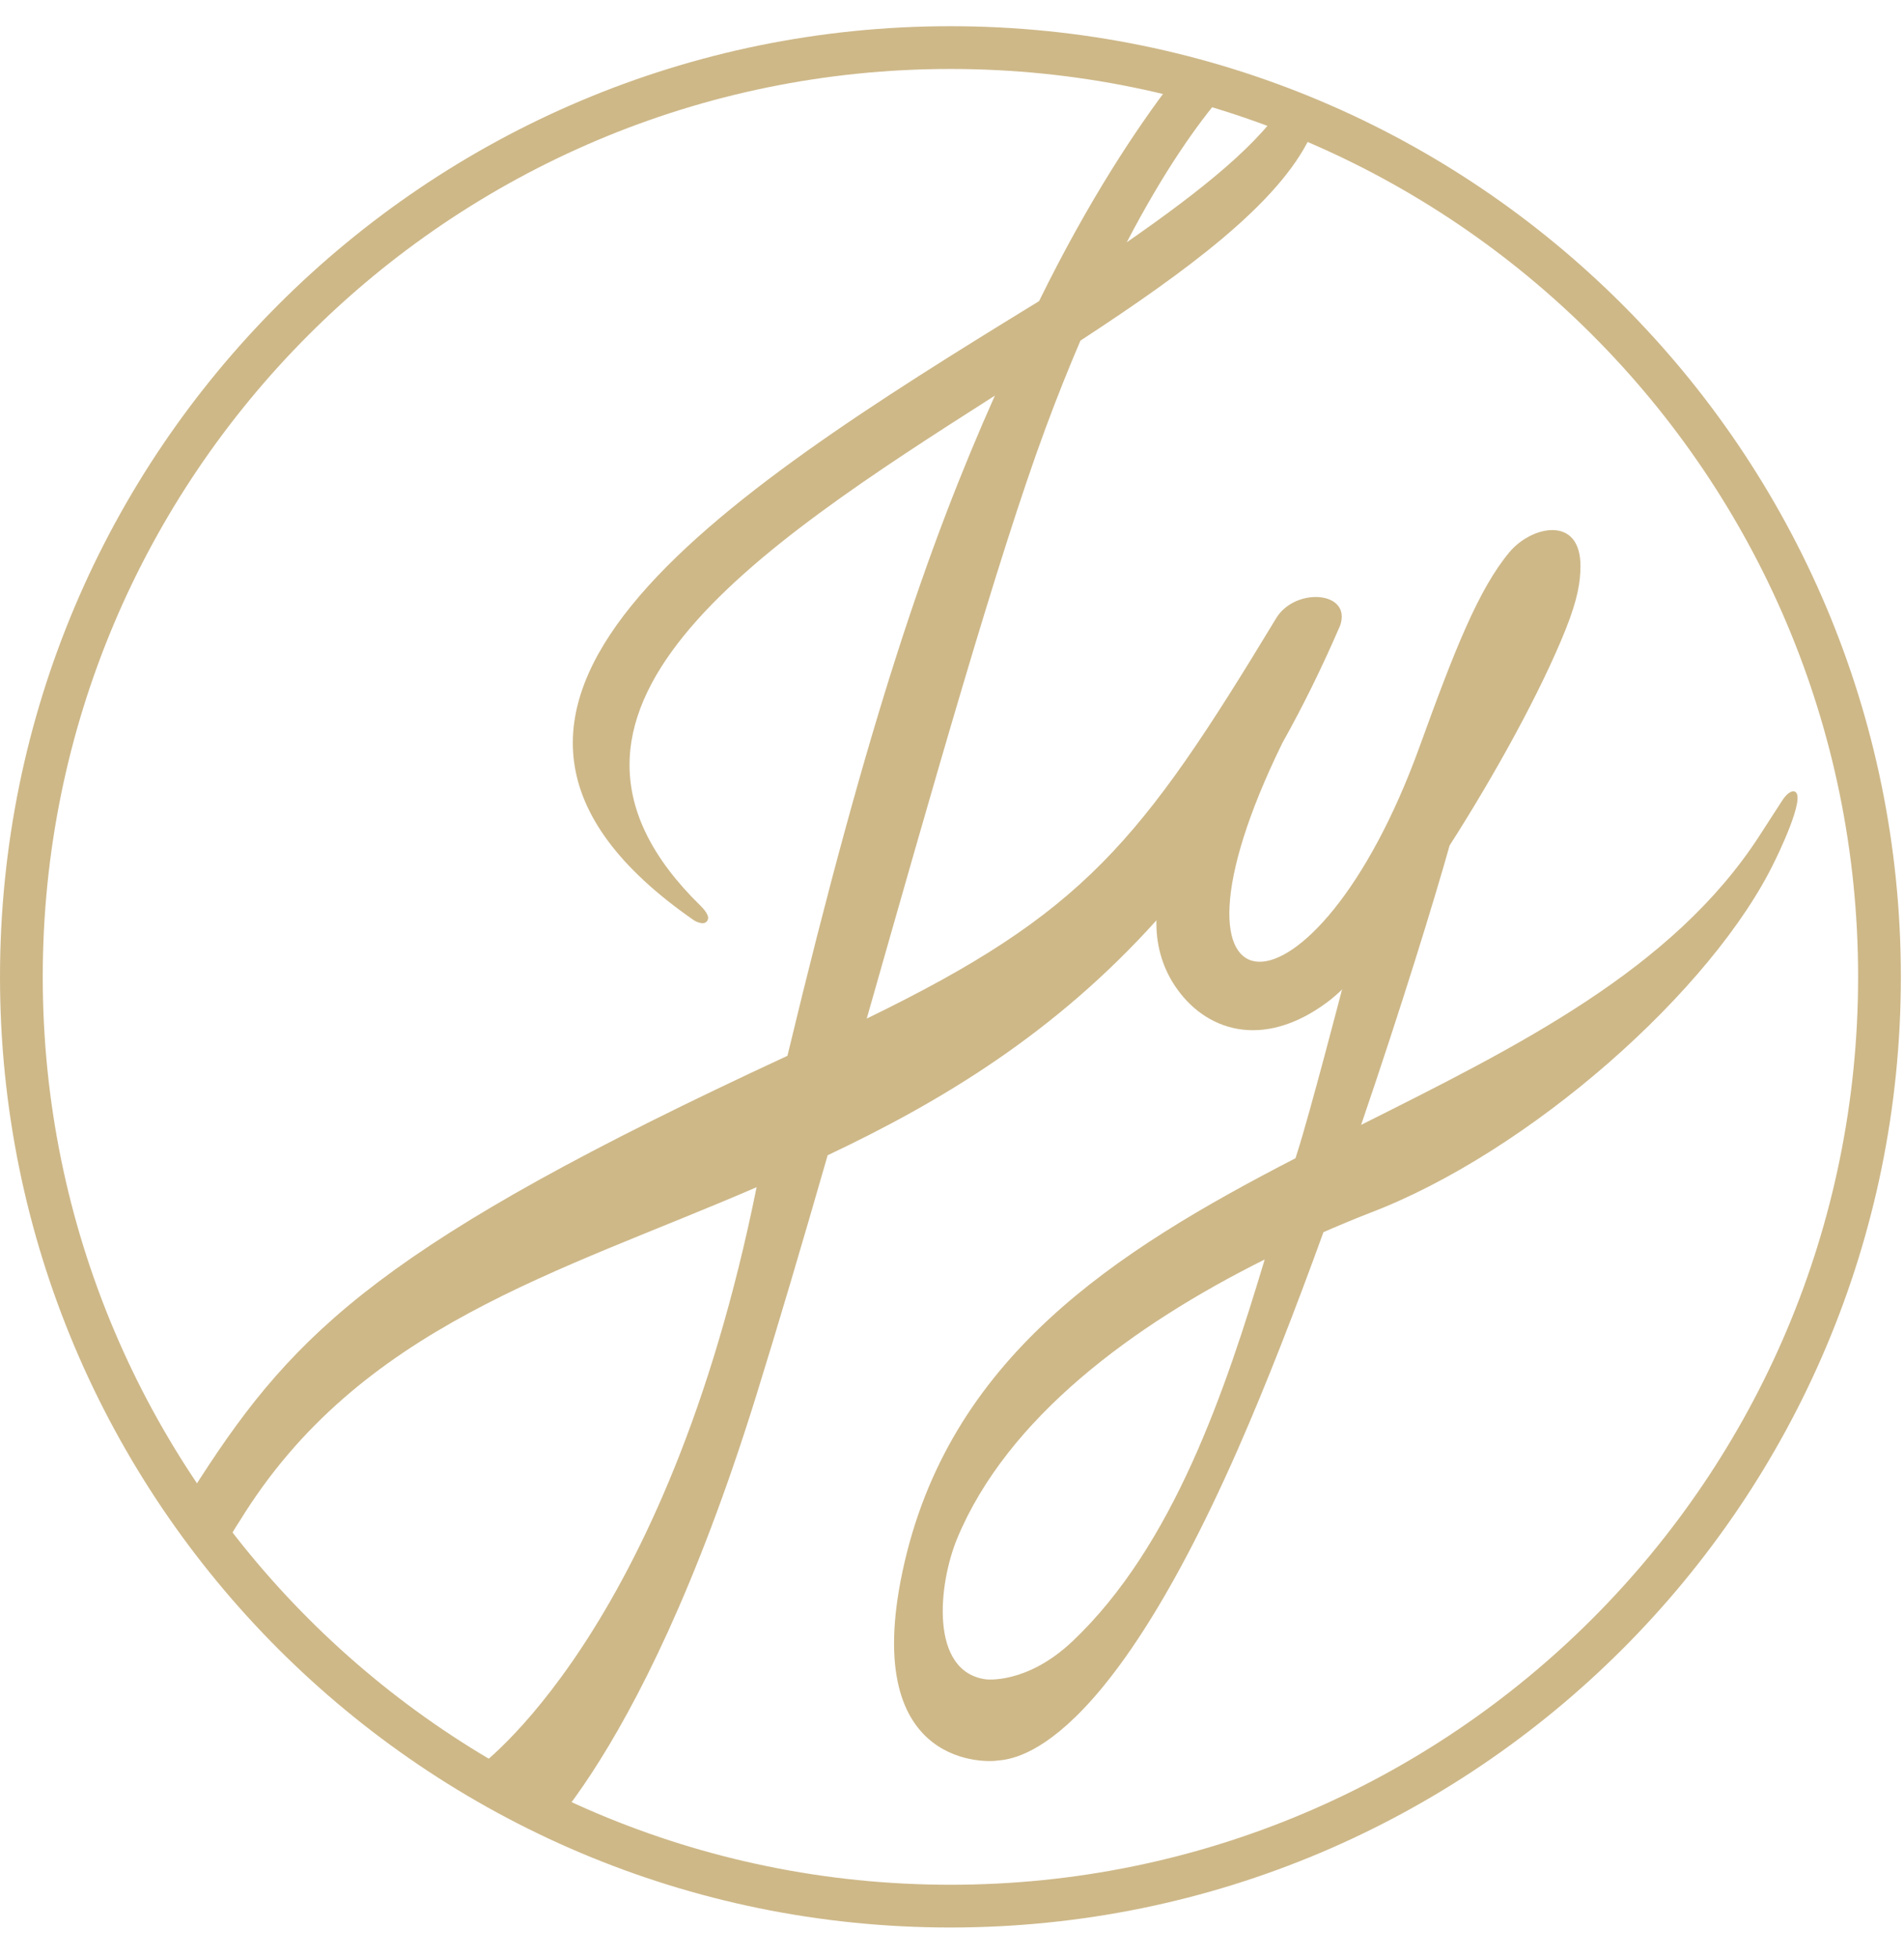
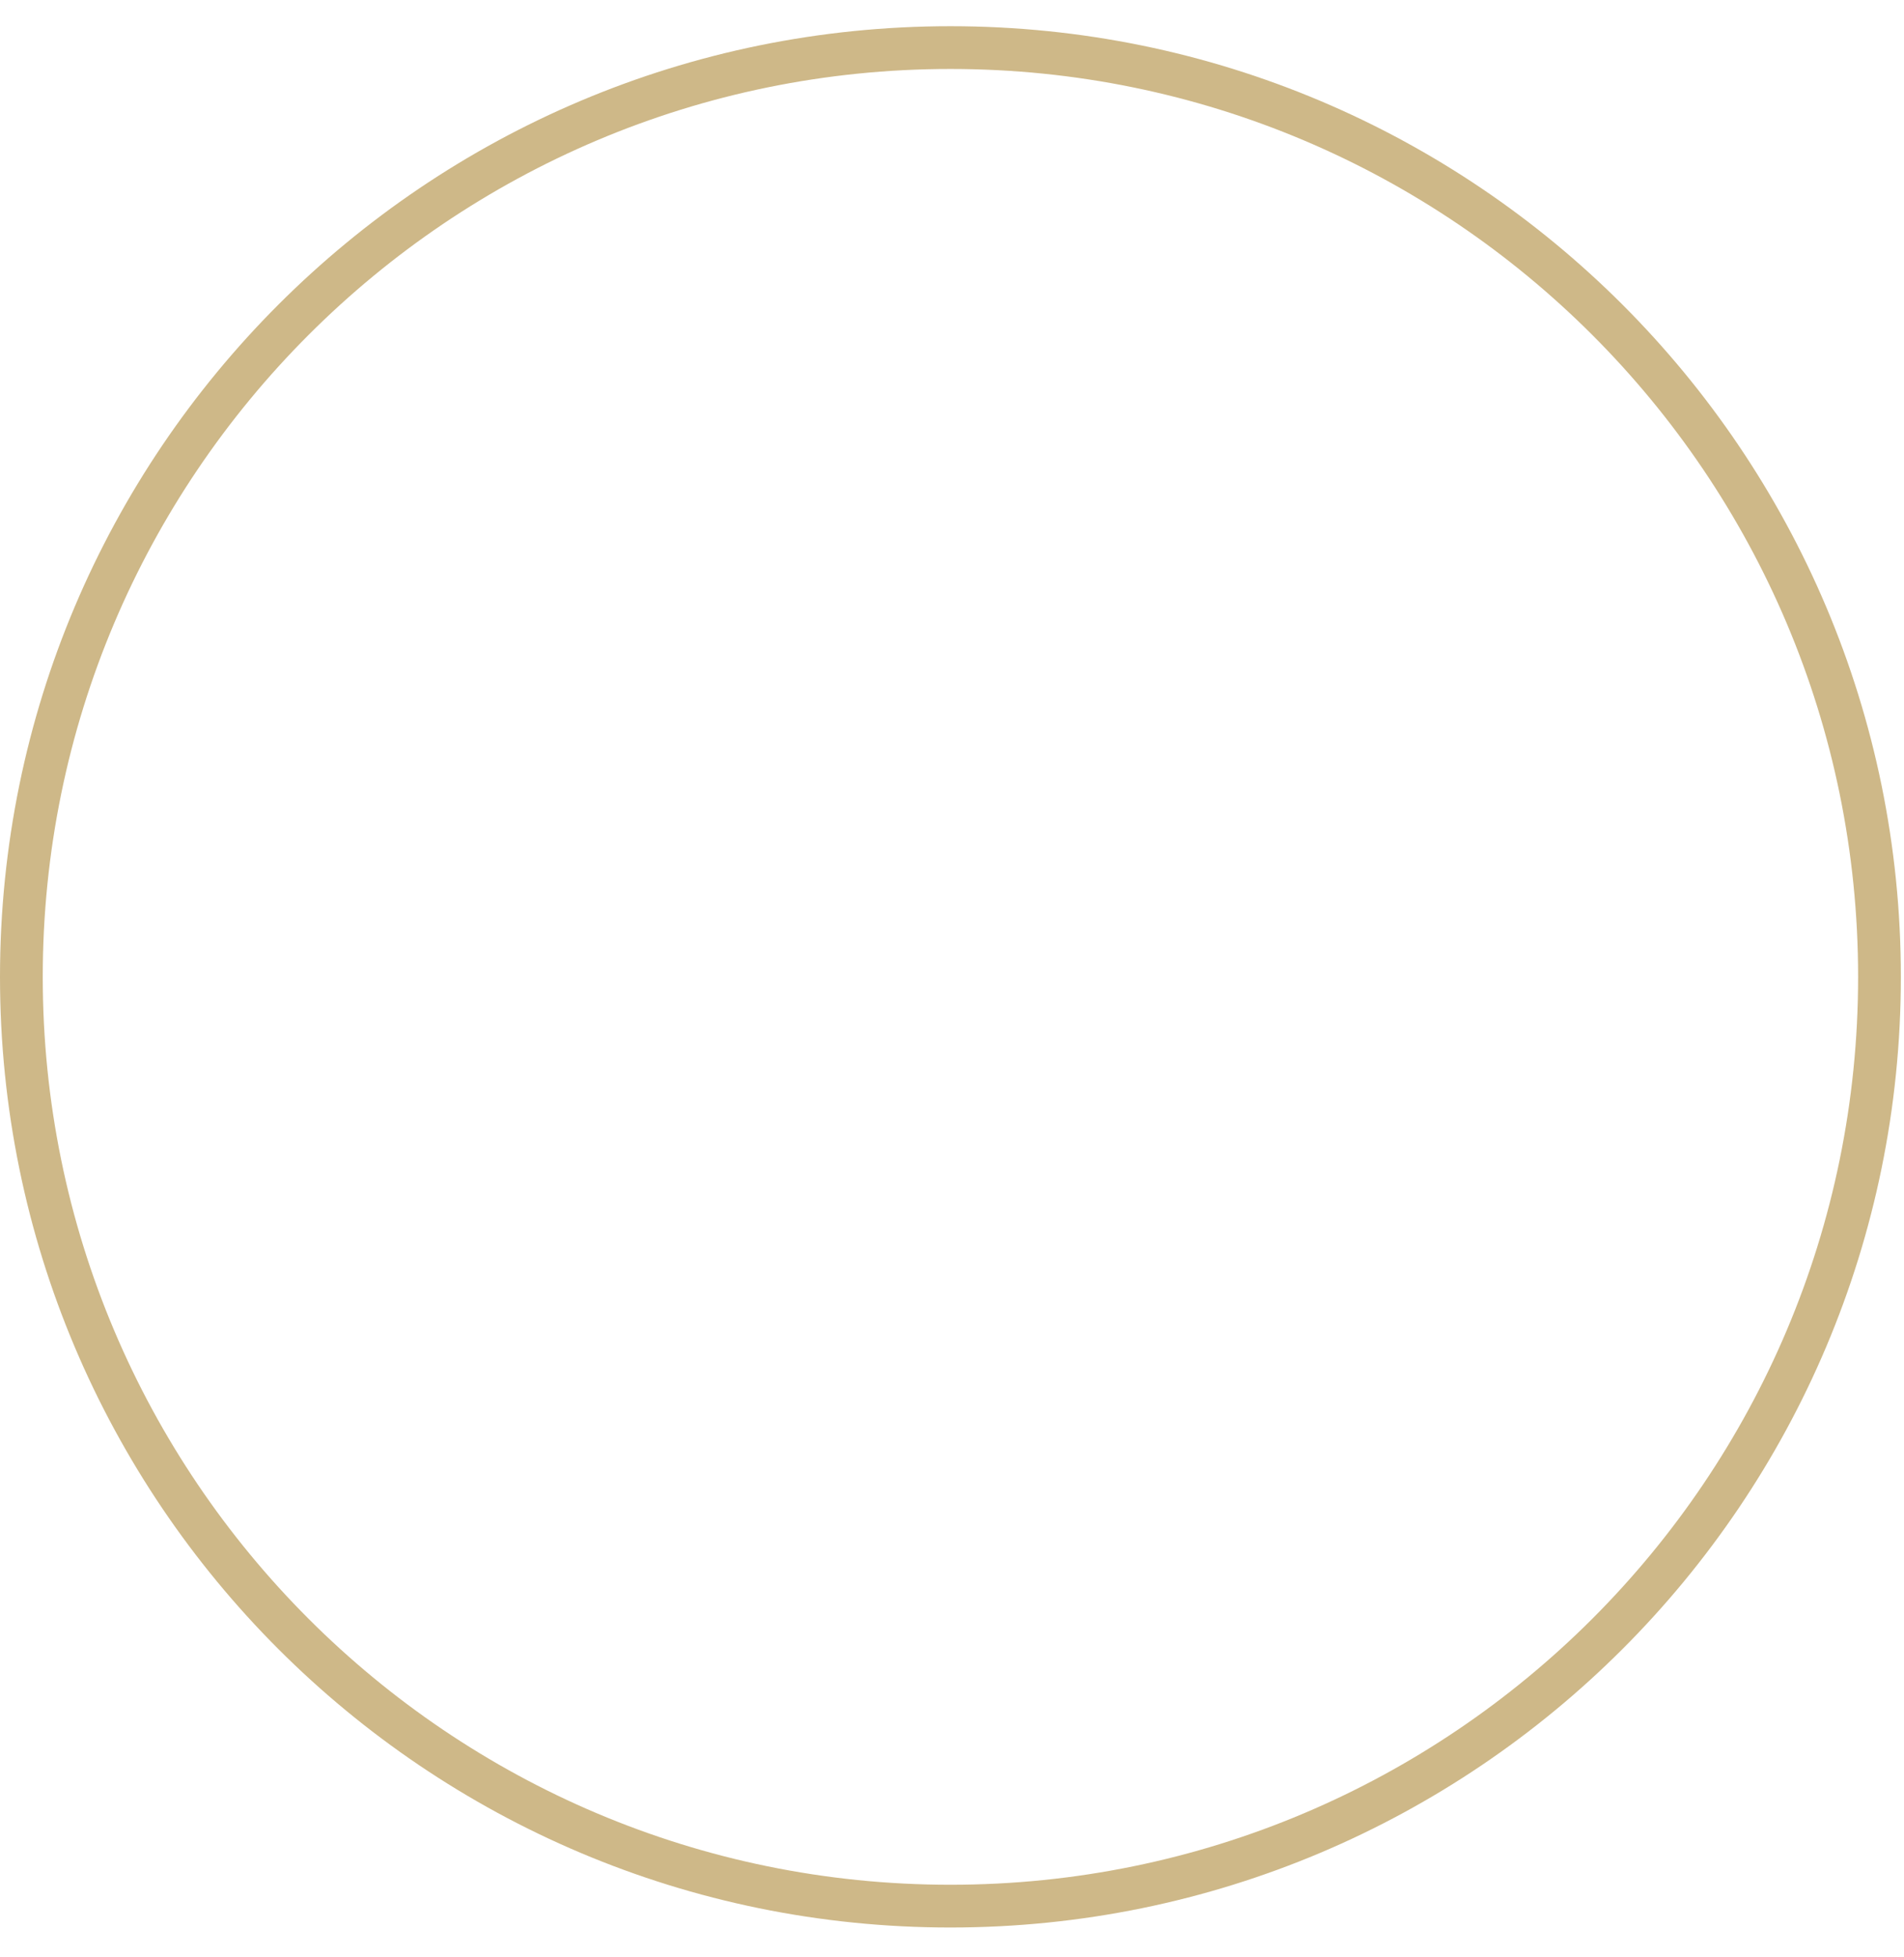
<svg xmlns="http://www.w3.org/2000/svg" width="473" height="486" viewBox="0 0 473 486" fill="none">
  <g clip-path="url(#clip0_224_49)">
-     <path d="M236.11 6.51C105.71 6.51 0 112.22 0 242.62C0 373.02 105.71 478.73 236.11 478.73C366.51 478.73 472.22 373.02 472.22 242.62C472.22 112.22 366.51 6.51 236.11 6.51ZM236.11 468.11C111.58 468.11 10.62 367.16 10.62 242.62C10.62 118.08 111.58 17.13 236.11 17.13C360.64 17.13 461.6 118.09 461.6 242.62C461.6 367.15 360.64 468.11 236.11 468.11Z" fill="#CEB888" />
+     <path d="M236.11 6.51C105.71 6.51 0 112.22 0 242.62C0 373.02 105.71 478.73 236.11 478.73C366.51 478.73 472.22 373.02 472.22 242.62C472.22 112.22 366.51 6.51 236.11 6.51ZM236.11 468.11C111.58 468.11 10.62 367.16 10.62 242.62C10.62 118.08 111.58 17.13 236.11 17.13C360.64 17.13 461.6 118.09 461.6 242.62C461.6 367.15 360.64 468.11 236.11 468.11" fill="#CEB888" />
    <mask id="mask0_224_49" style="mask-type:luminance" maskUnits="userSpaceOnUse" x="6" y="13" width="461" height="460">
      <path d="M236.54 472.75C363.461 472.75 466.35 369.861 466.35 242.94C466.35 116.019 363.461 13.13 236.54 13.13C109.619 13.13 6.73 116.019 6.73 242.94C6.73 369.861 109.619 472.75 236.54 472.75Z" fill="white" />
    </mask>
    <g mask="url(#mask0_224_49)">
-       <path d="M445.85 196.58C445.85 196.58 444.59 196 442.75 198.82C440.95 201.59 437.09 207.57 437.09 207.57C415.52 240.93 376.85 259.96 338.14 279.38C348.28 249.69 356.48 222.99 360.11 210.01C371.6 192.03 382.76 171.73 388.89 156.47C392.06 148.6 392.6 144.26 392.63 140.74C392.73 127.87 380.46 130.59 375 137.12C367.29 146.32 361.28 161.64 352.67 185.42C326.49 257.68 283.57 255.99 318.58 184.51C323.59 175.58 328.38 165.9 332.91 155.39C335.94 146.8 321.74 145.75 317.03 153.55C283.36 209.19 269.38 226.72 215.32 252.98C231.44 196.42 247.87 138.36 259.75 106.32C262.67 98.45 265.56 91.24 268.41 84.6C294.83 67.33 317.64 50.56 325.53 33.88C325.53 33.88 334.6 16.39 327.77 7.41C317.28 -6.39 305.92 3.36 305.92 3.36C305.92 3.36 282.98 24.2 258.13 74.79C178.25 123.73 96.77 176.05 172.3 228.51C172.97 228.97 175.37 230.15 175.89 228.24C176.17 227.21 174.59 225.51 174.08 225.01C124.96 177.1 187.57 136.26 247.15 98.26C230.68 135.23 215.83 178.15 195.62 262.23C95.65 308.55 73.43 330.48 49.68 367.25C49.68 367.25 5.64 434.24 36.9 466.96C78.44 510.43 128.27 462.79 128.27 462.79C128.27 462.79 158.23 441.81 187.72 347.11C193.26 329.3 199.35 308.67 205.61 286.93C233.86 273.57 262.08 256.6 287.29 228.58C287.13 234.21 288.58 239.85 291.8 244.74C299.24 256.04 313.58 260.84 329.61 249C331.03 247.95 332.34 246.79 333.6 245.57L333.36 245.89C333.36 245.89 325.41 276.49 322.28 286.25C322.13 286.71 321.98 287.2 321.83 287.67C277.04 310.78 235.47 337.22 224.2 390.32C213.54 440.55 247.03 437.35 247.03 437.35C249.78 436.86 272.55 439.48 307.51 359.96C314.64 343.75 321.93 324.92 328.78 306.03C332.53 304.39 336.26 302.84 339.95 301.39C379.77 286.36 425.6 245.85 440.99 213.66C440.99 213.66 448.9 197.76 445.86 196.61L445.85 196.58ZM312.97 14.33C312.97 14.33 317.38 10.55 320.43 14.39C323.33 18.04 319.61 24.66 319.61 24.66C313.48 35.28 298.58 47.23 279.92 60.17C298.64 24.25 312.98 14.34 312.98 14.34L312.97 14.33ZM118.46 439.21C118.46 439.21 86.1 465.12 63.21 449.3C27.48 424.61 59.51 377.83 59.51 377.83C89.23 329.35 138.84 316.13 187.96 294.86C165.45 406.27 118.46 439.21 118.46 439.21ZM266.45 407.62C255.05 418.43 244.88 417.09 244.88 417.09C230.85 415.14 233.11 393.37 237.8 382.08C250.26 352.1 281.51 329.09 314.18 312.82C304.47 345.09 291.61 383.77 266.45 407.63V407.62Z" fill="#CEB888" />
-     </g>
+       </g>
  </g>
  <defs>
    <clipPath id="clip0_224_49">
      <rect width="472.22" height="485.24" fill="white" />
    </clipPath>
  </defs>
</svg>